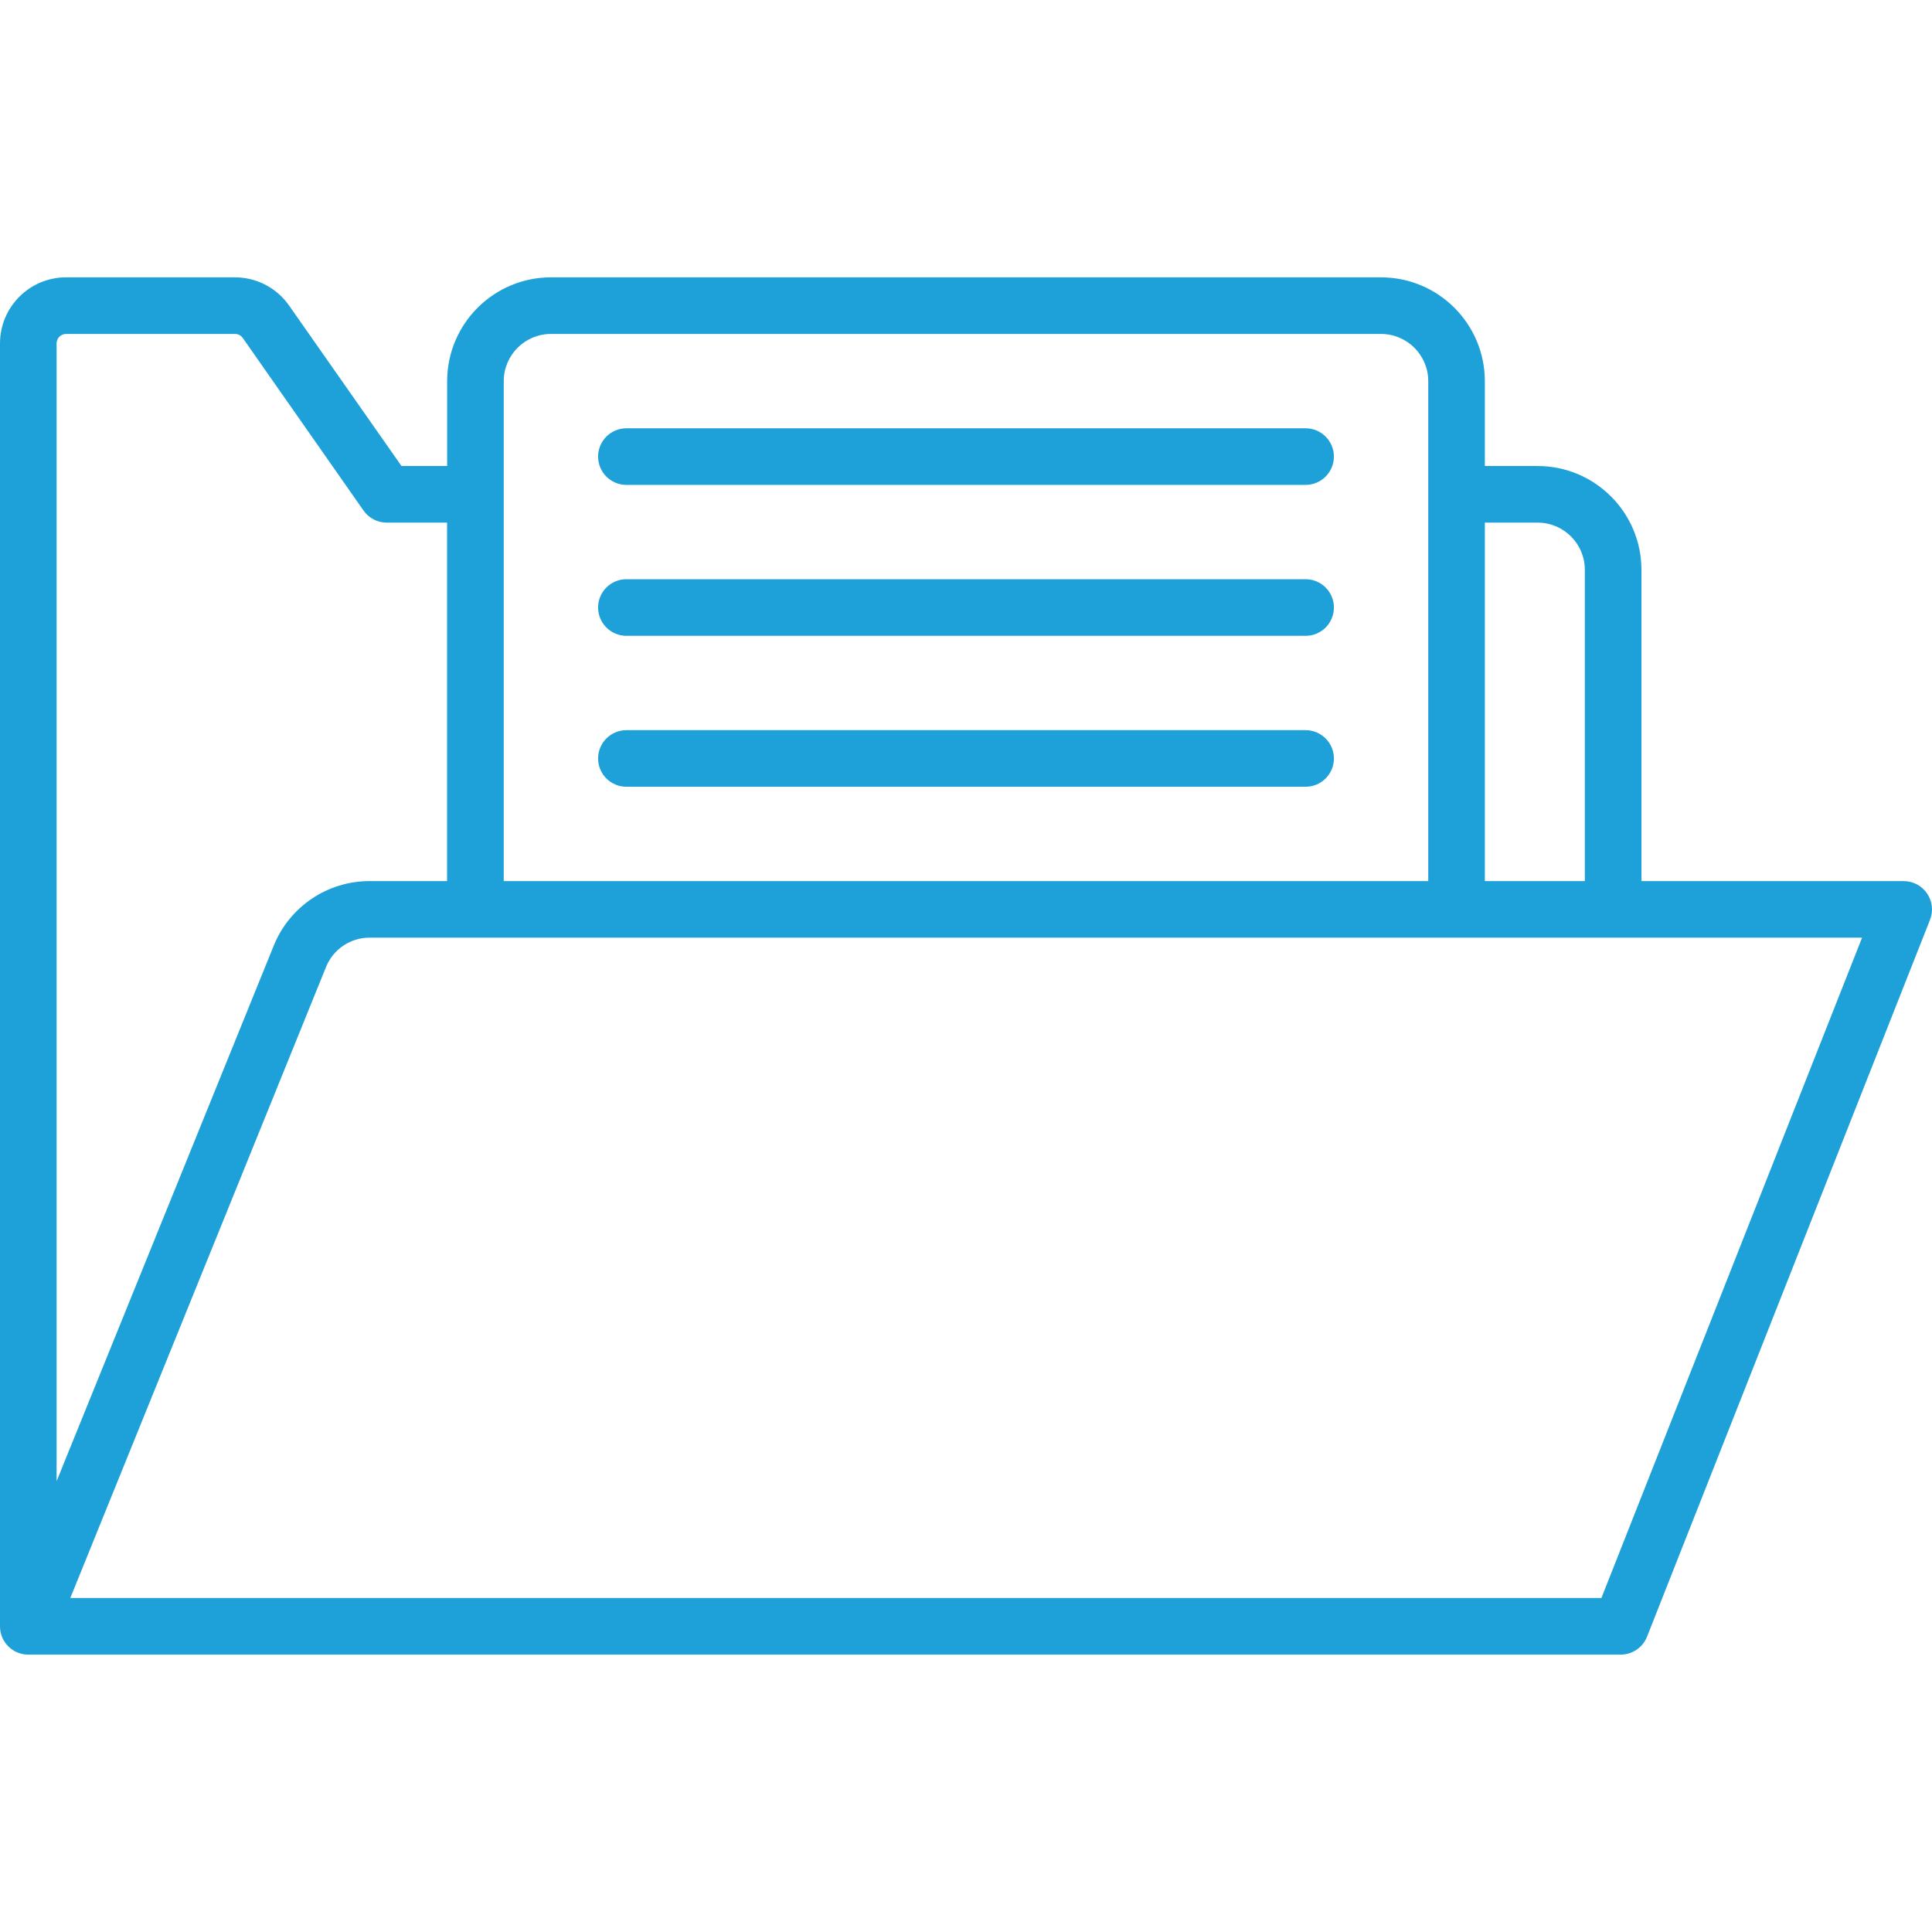
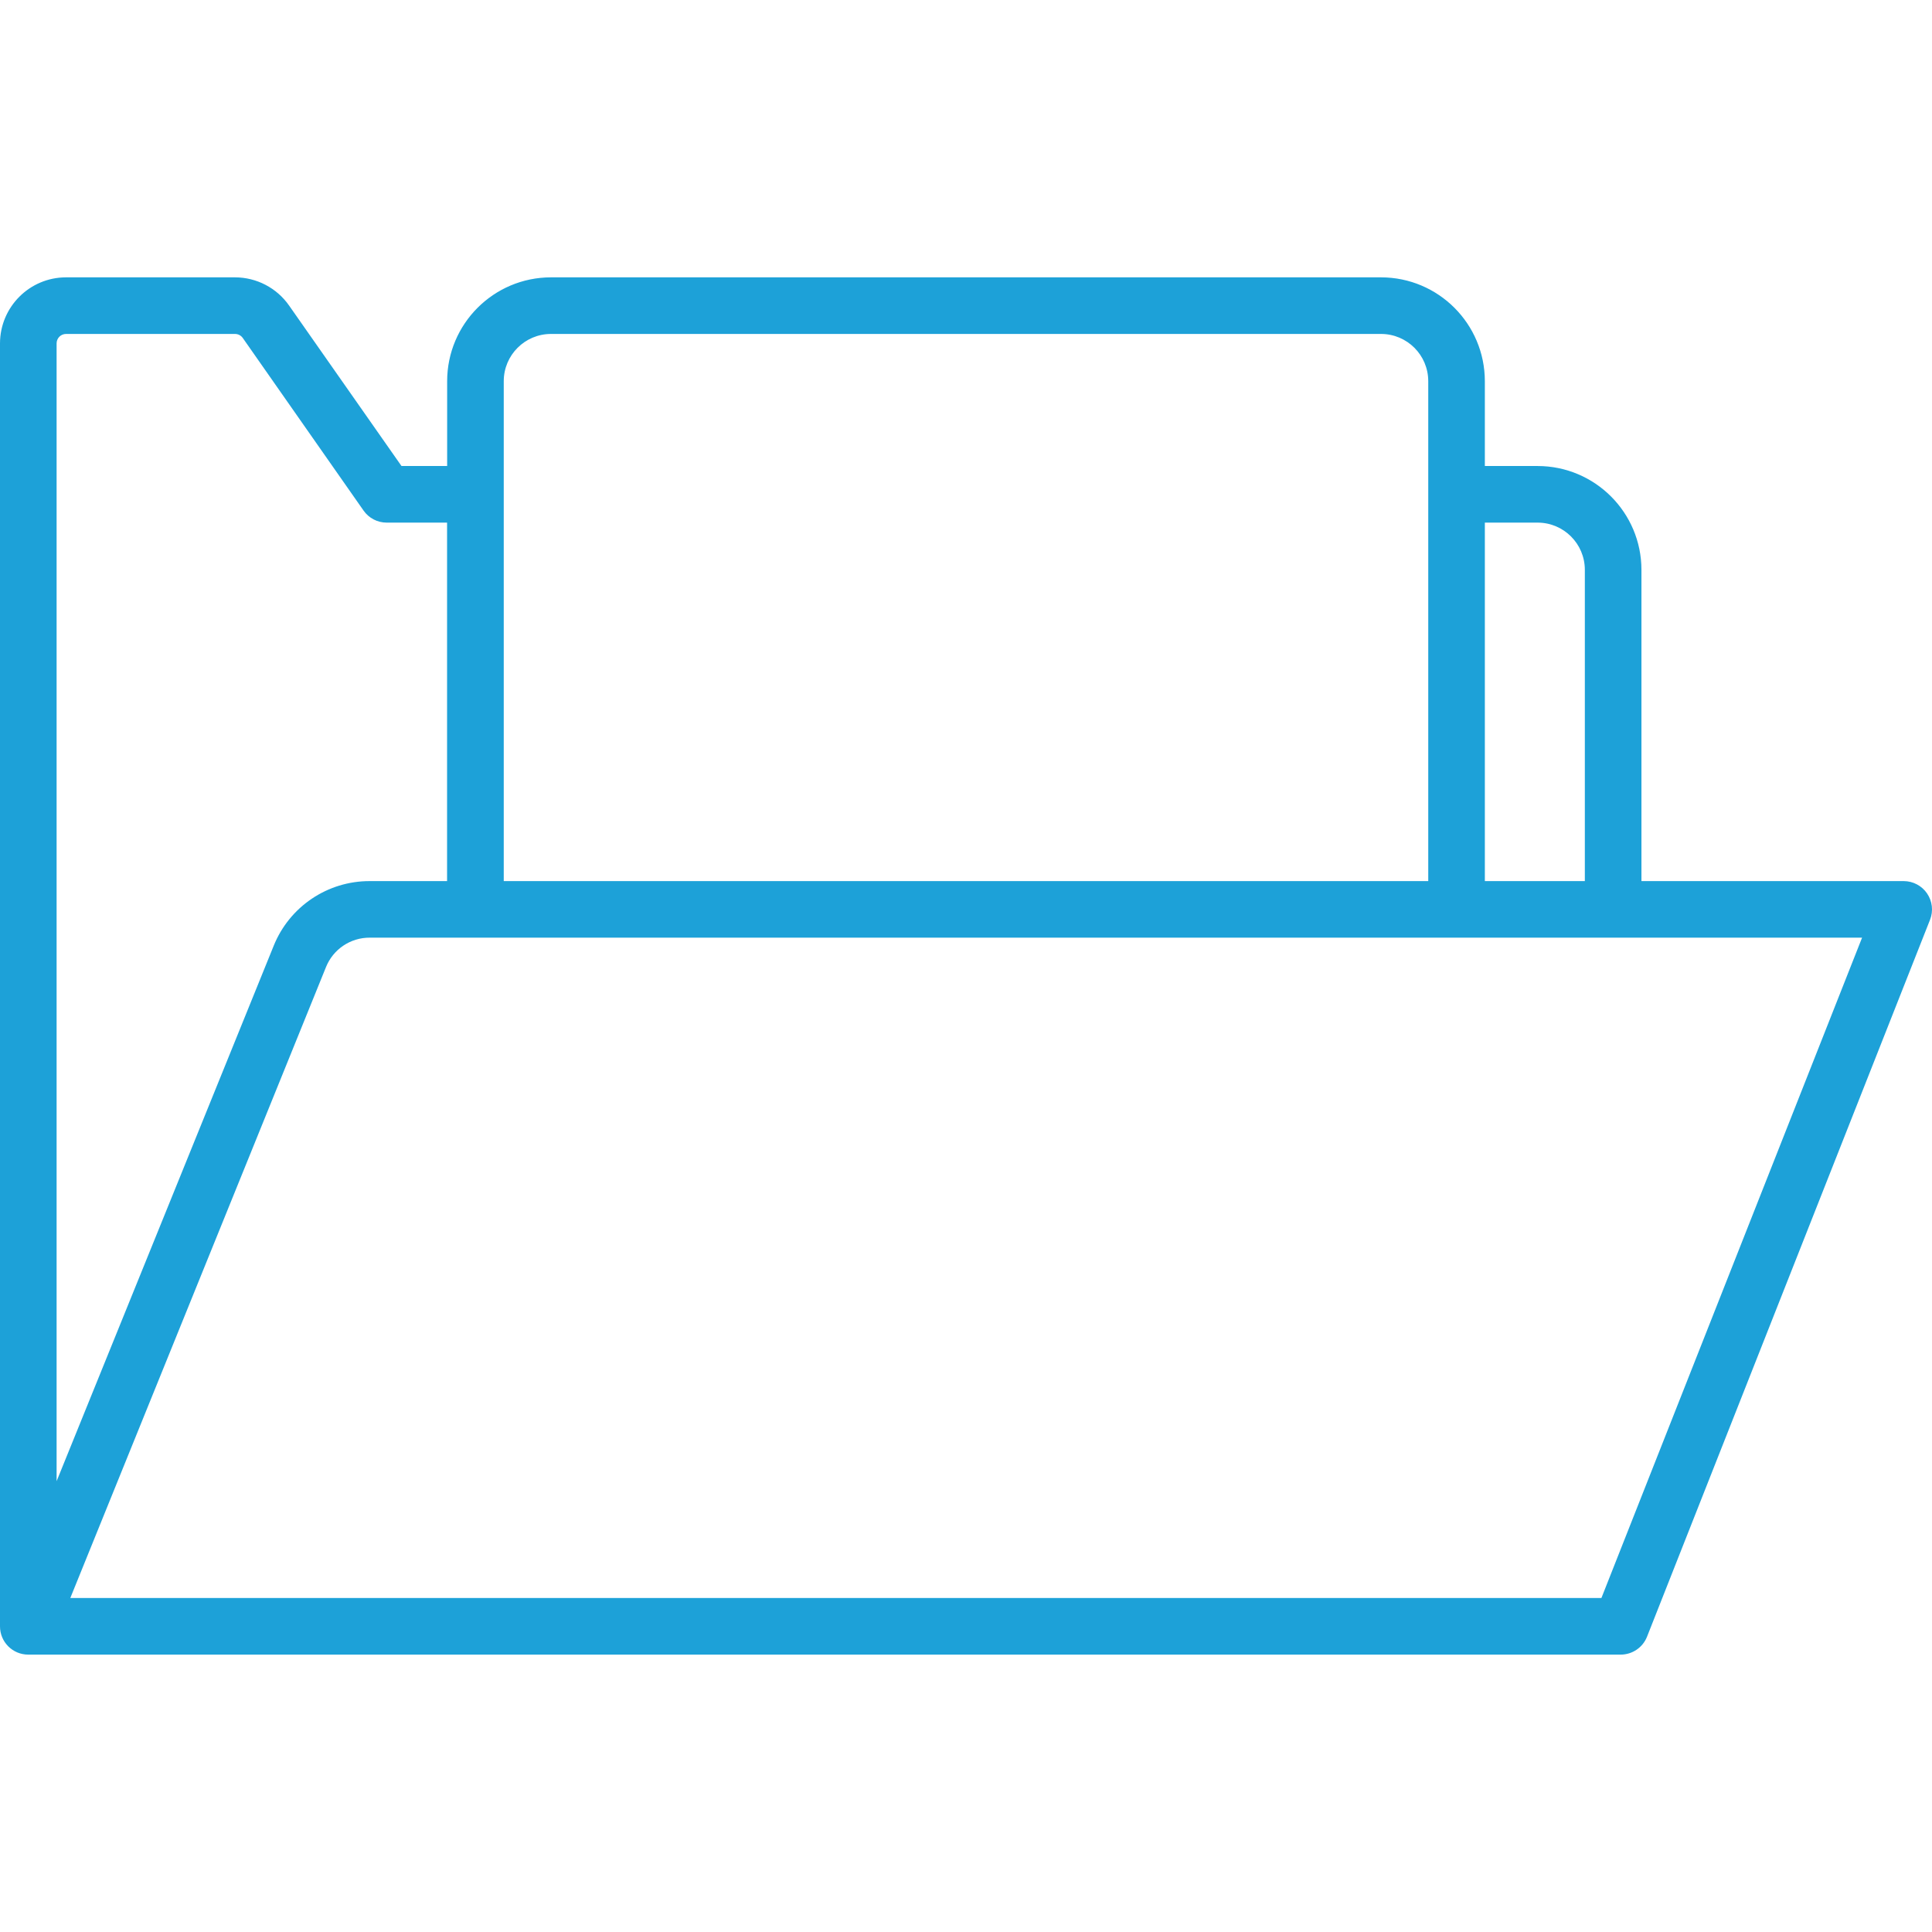
<svg xmlns="http://www.w3.org/2000/svg" id="Layer_1" data-name="Layer 1" viewBox="0 0 512 512">
  <defs>
    <style>
      .cls-1 {
        fill: #1da1d8;
      }
    </style>
  </defs>
  <path class="cls-1" d="m510.7,236.78c-1.4-2.05-3.72-3.28-6.2-3.28h-69.5v-82.5c-.02-15.18-12.32-27.48-27.5-27.5h-14v-22.5c-.02-15.18-12.32-27.48-27.5-27.5h-220c-15.18.02-27.48,12.32-27.5,27.5v22.5h-12.1l-29.77-42.5c-3.27-4.69-8.62-7.49-14.34-7.5H17.5C7.84,73.51.02,81.34,0,91v339.99c-.01,4.13,3.33,7.49,7.46,7.5.01,0,.02,0,.03,0h421.99c3.09,0,5.87-1.88,7-4.75l75-190c.91-2.31.61-4.92-.79-6.97h0Zm-103.2-98.28c6.9.01,12.49,5.6,12.5,12.5v82.5h-26.5v-95h14Zm-261.5-50h220c6.9.01,12.49,5.6,12.5,12.5v132.5h-245V101c.01-6.9,5.6-12.49,12.5-12.5Zm-128.5,0h44.79c.82,0,1.58.4,2.05,1.07l32,45.73c1.4,2.01,3.69,3.2,6.14,3.2h16v95h-20.48c-11.21-.03-21.3,6.77-25.48,17.17L15,392.53V91c0-1.38,1.12-2.5,2.5-2.5Zm406.89,334.99H18.63l67.76-167.2c1.9-4.74,6.51-7.83,11.61-7.8h395.47l-69.08,175Z" />
-   <path class="cls-1" d="m166,128.5h180c4.14,0,7.5-3.36,7.5-7.5s-3.36-7.5-7.5-7.5h-180c-4.14,0-7.5,3.36-7.5,7.5s3.36,7.5,7.5,7.5Zm0,40h180c4.14,0,7.5-3.36,7.5-7.5s-3.36-7.5-7.5-7.5h-180c-4.14,0-7.5,3.36-7.5,7.5s3.36,7.5,7.5,7.5Zm0,40h180c4.14,0,7.5-3.36,7.5-7.5s-3.36-7.5-7.5-7.5h-180c-4.14,0-7.5,3.36-7.5,7.5s3.36,7.5,7.5,7.5Z" />
</svg>